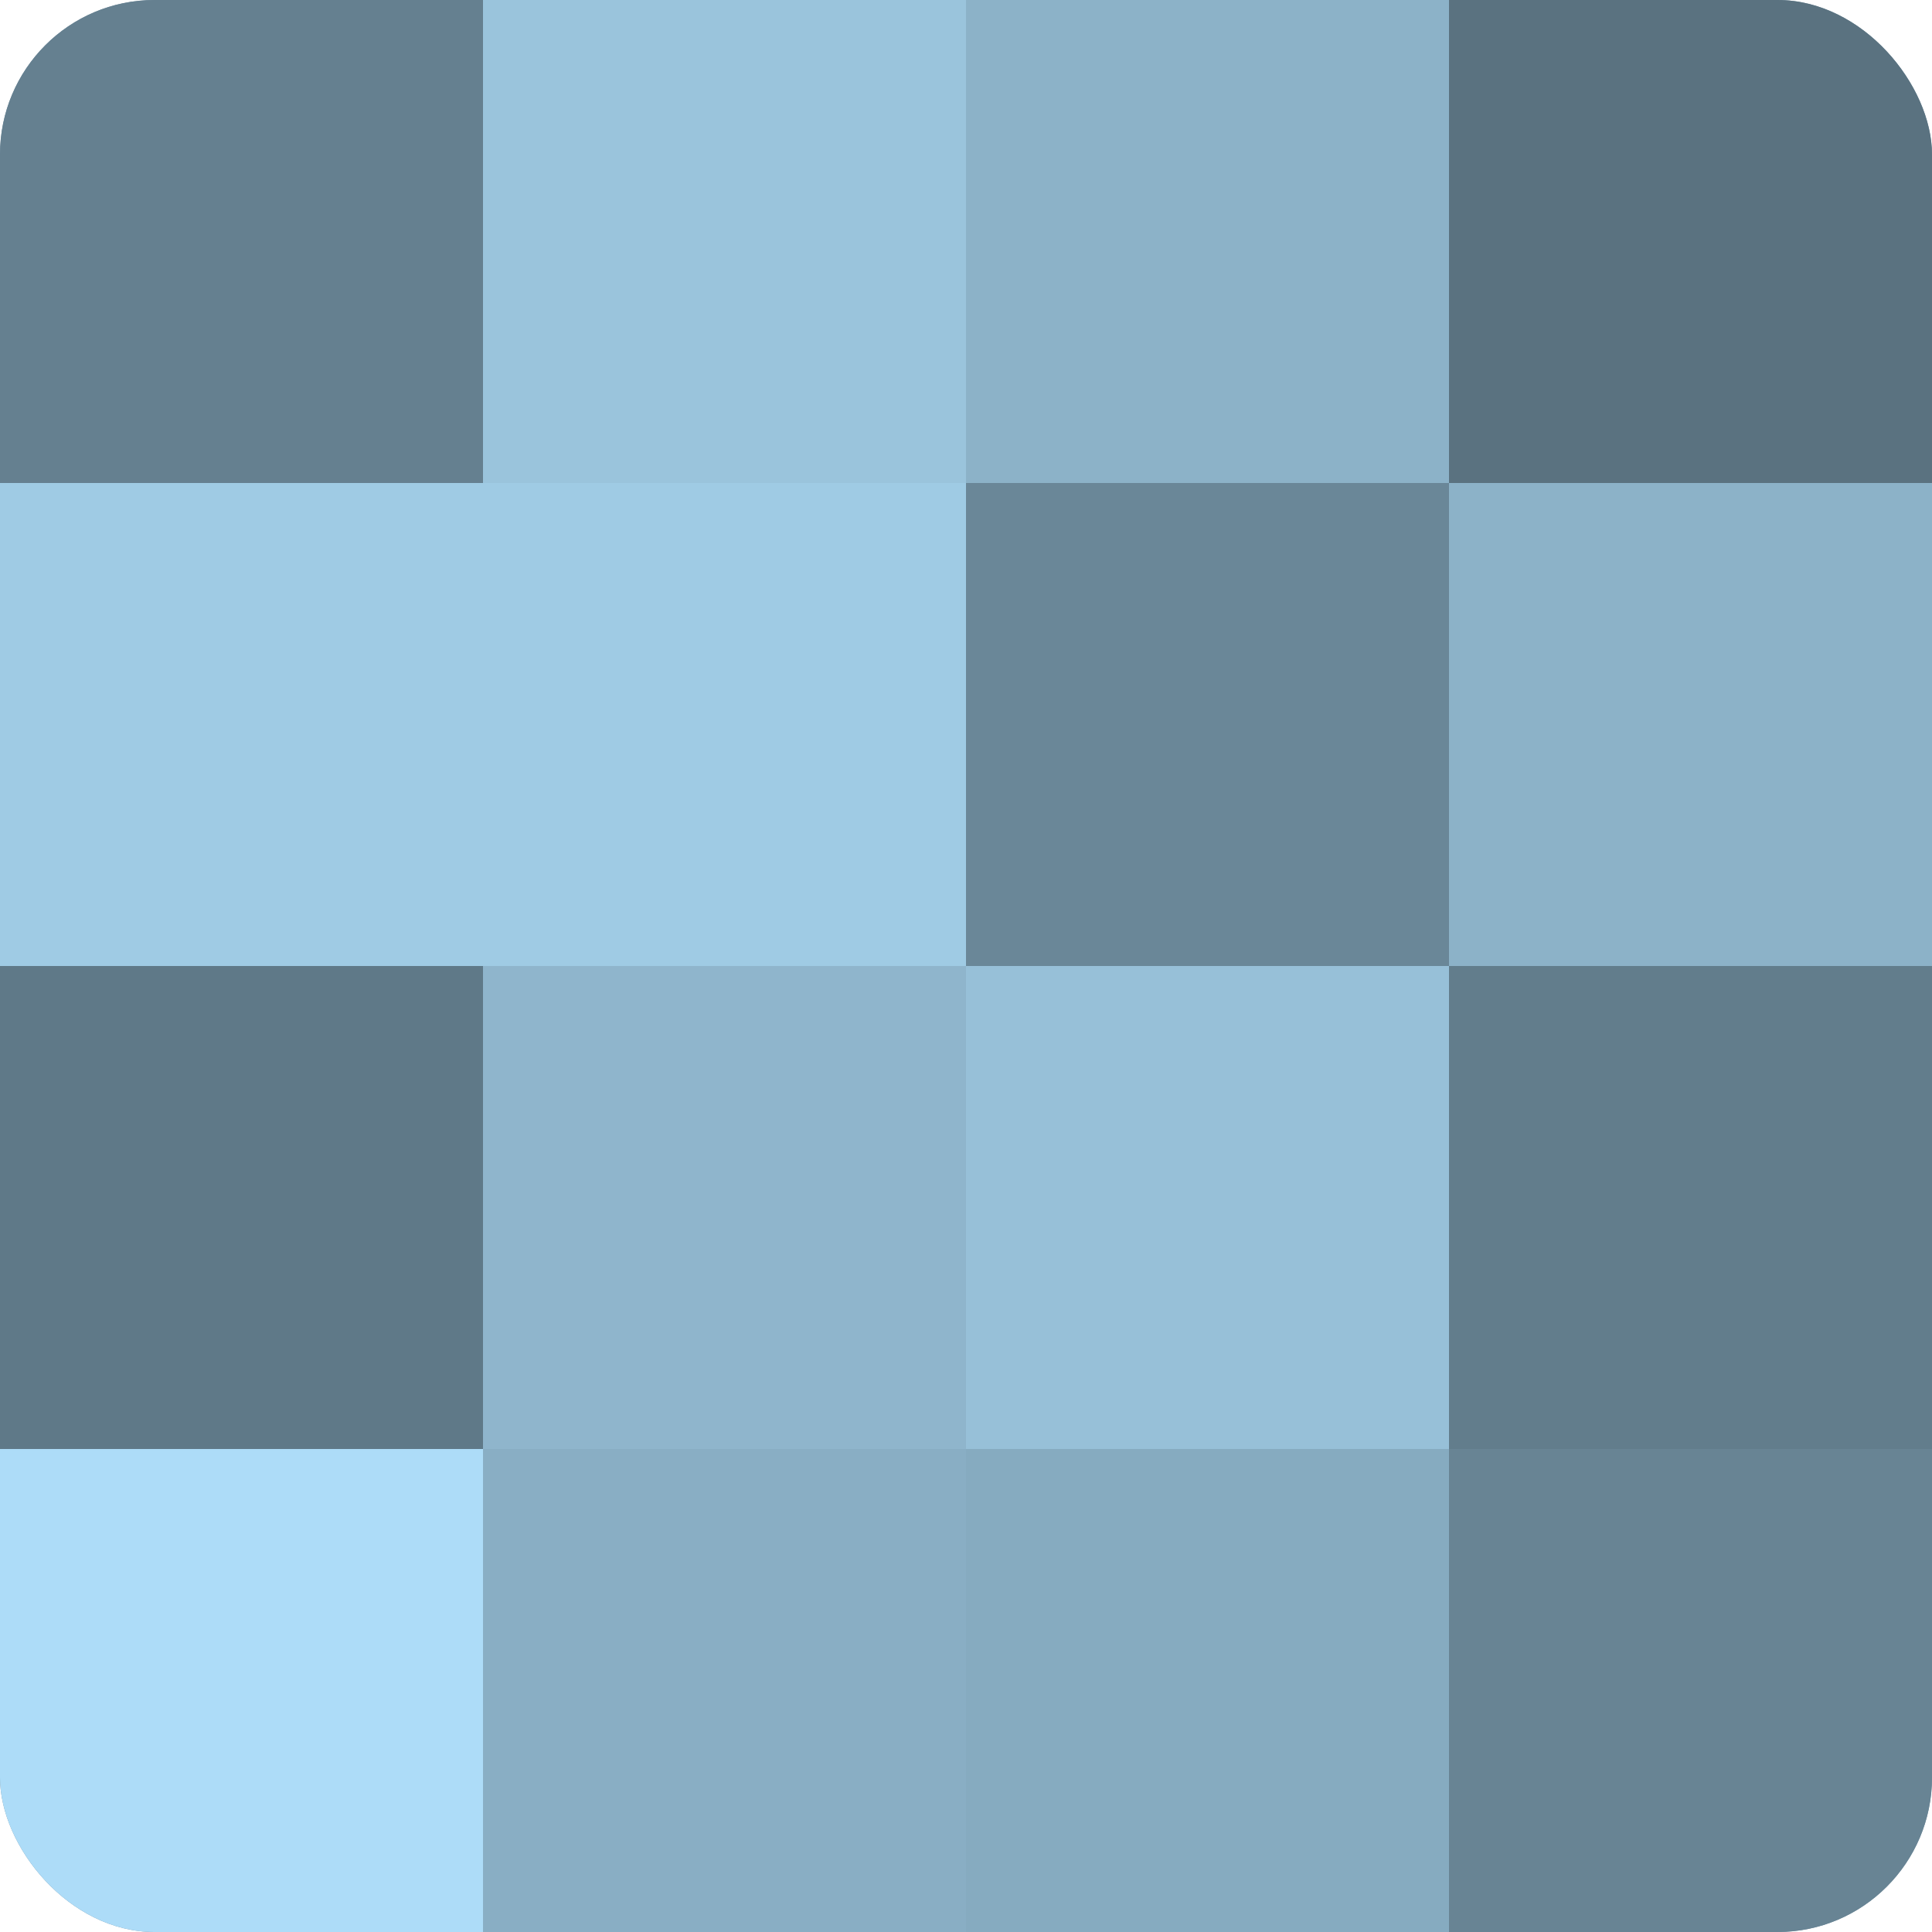
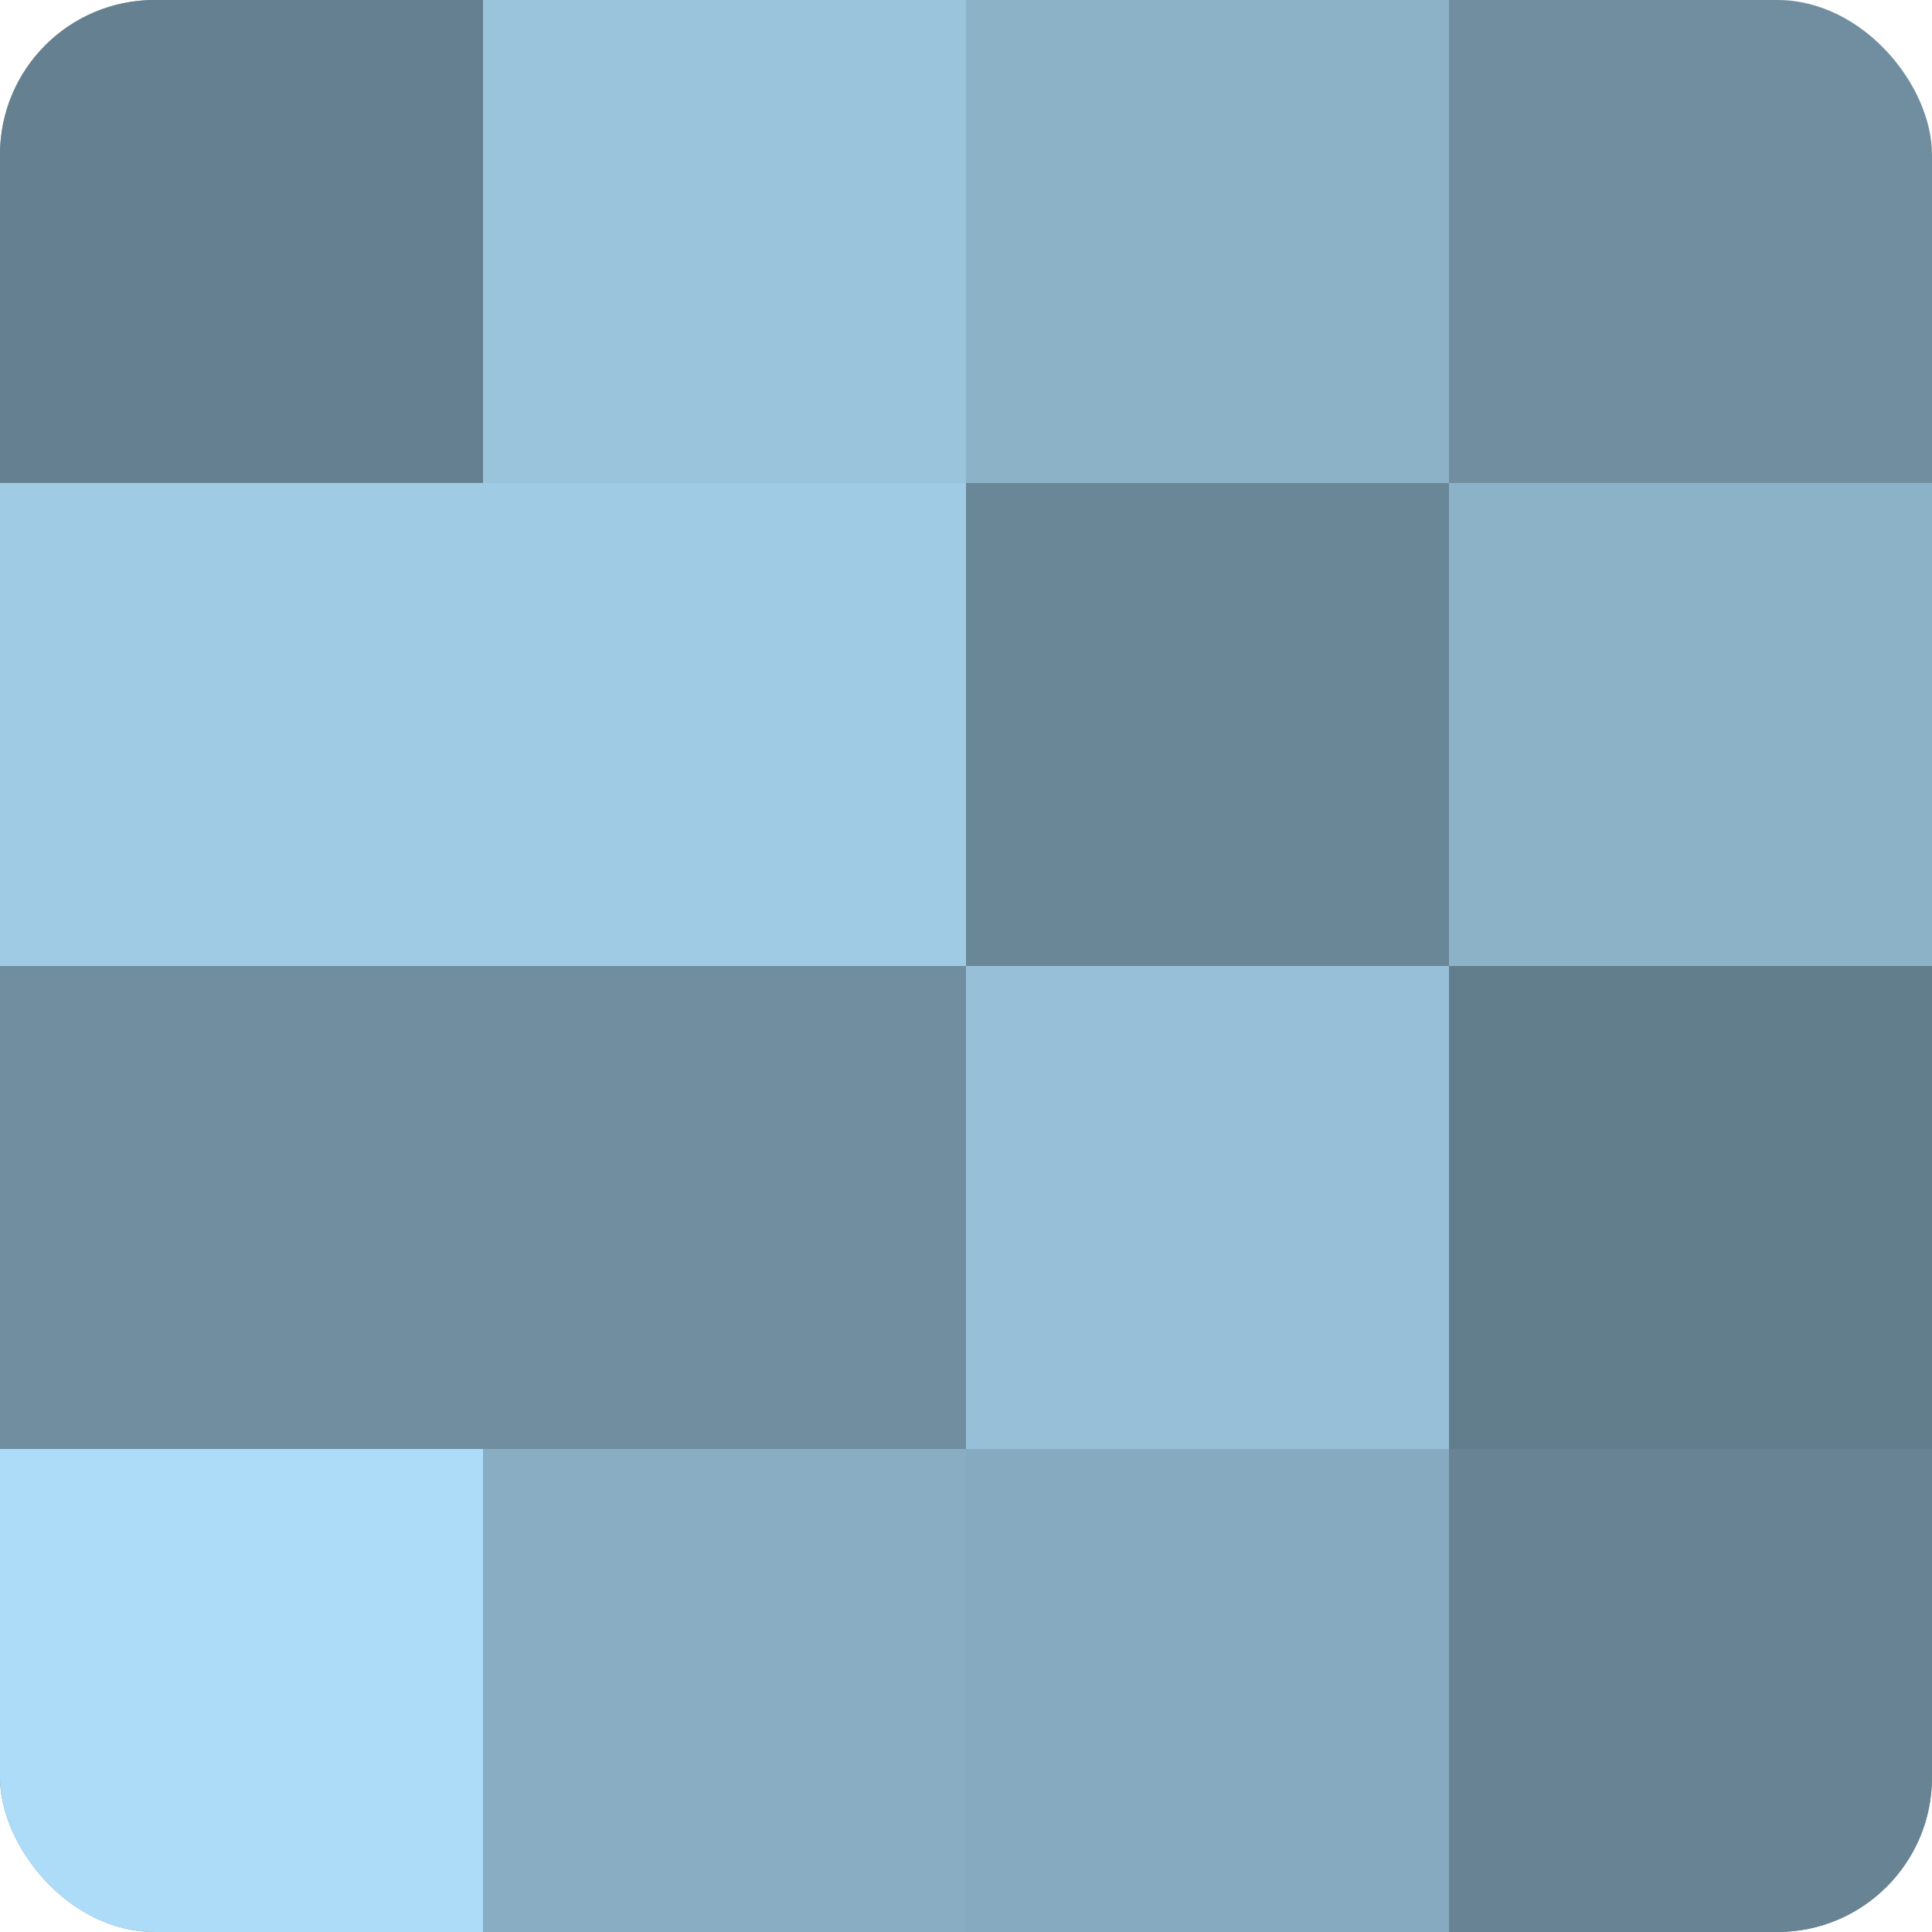
<svg xmlns="http://www.w3.org/2000/svg" width="60" height="60" viewBox="0 0 100 100" preserveAspectRatio="xMidYMid meet">
  <defs>
    <clipPath id="c" width="100" height="100">
      <rect width="100" height="100" rx="8" ry="8" />
    </clipPath>
  </defs>
  <g clip-path="url(#c)">
    <rect width="100" height="100" fill="#708ea0" />
    <rect width="25" height="25" fill="#658090" />
    <rect y="25" width="25" height="25" fill="#9fcbe4" />
-     <rect y="50" width="25" height="25" fill="#5f7988" />
    <rect y="75" width="25" height="25" fill="#addcf8" />
    <rect x="25" width="25" height="25" fill="#9ac4dc" />
    <rect x="25" y="25" width="25" height="25" fill="#9fcbe4" />
-     <rect x="25" y="50" width="25" height="25" fill="#8fb5cc" />
    <rect x="25" y="75" width="25" height="25" fill="#89aec4" />
    <rect x="50" width="25" height="25" fill="#8cb2c8" />
    <rect x="50" y="25" width="25" height="25" fill="#6a8798" />
    <rect x="50" y="50" width="25" height="25" fill="#97c0d8" />
    <rect x="50" y="75" width="25" height="25" fill="#86abc0" />
-     <rect x="75" width="25" height="25" fill="#5a7280" />
    <rect x="75" y="25" width="25" height="25" fill="#8cb2c8" />
    <rect x="75" y="50" width="25" height="25" fill="#627d8c" />
    <rect x="75" y="75" width="25" height="25" fill="#688494" />
  </g>
</svg>